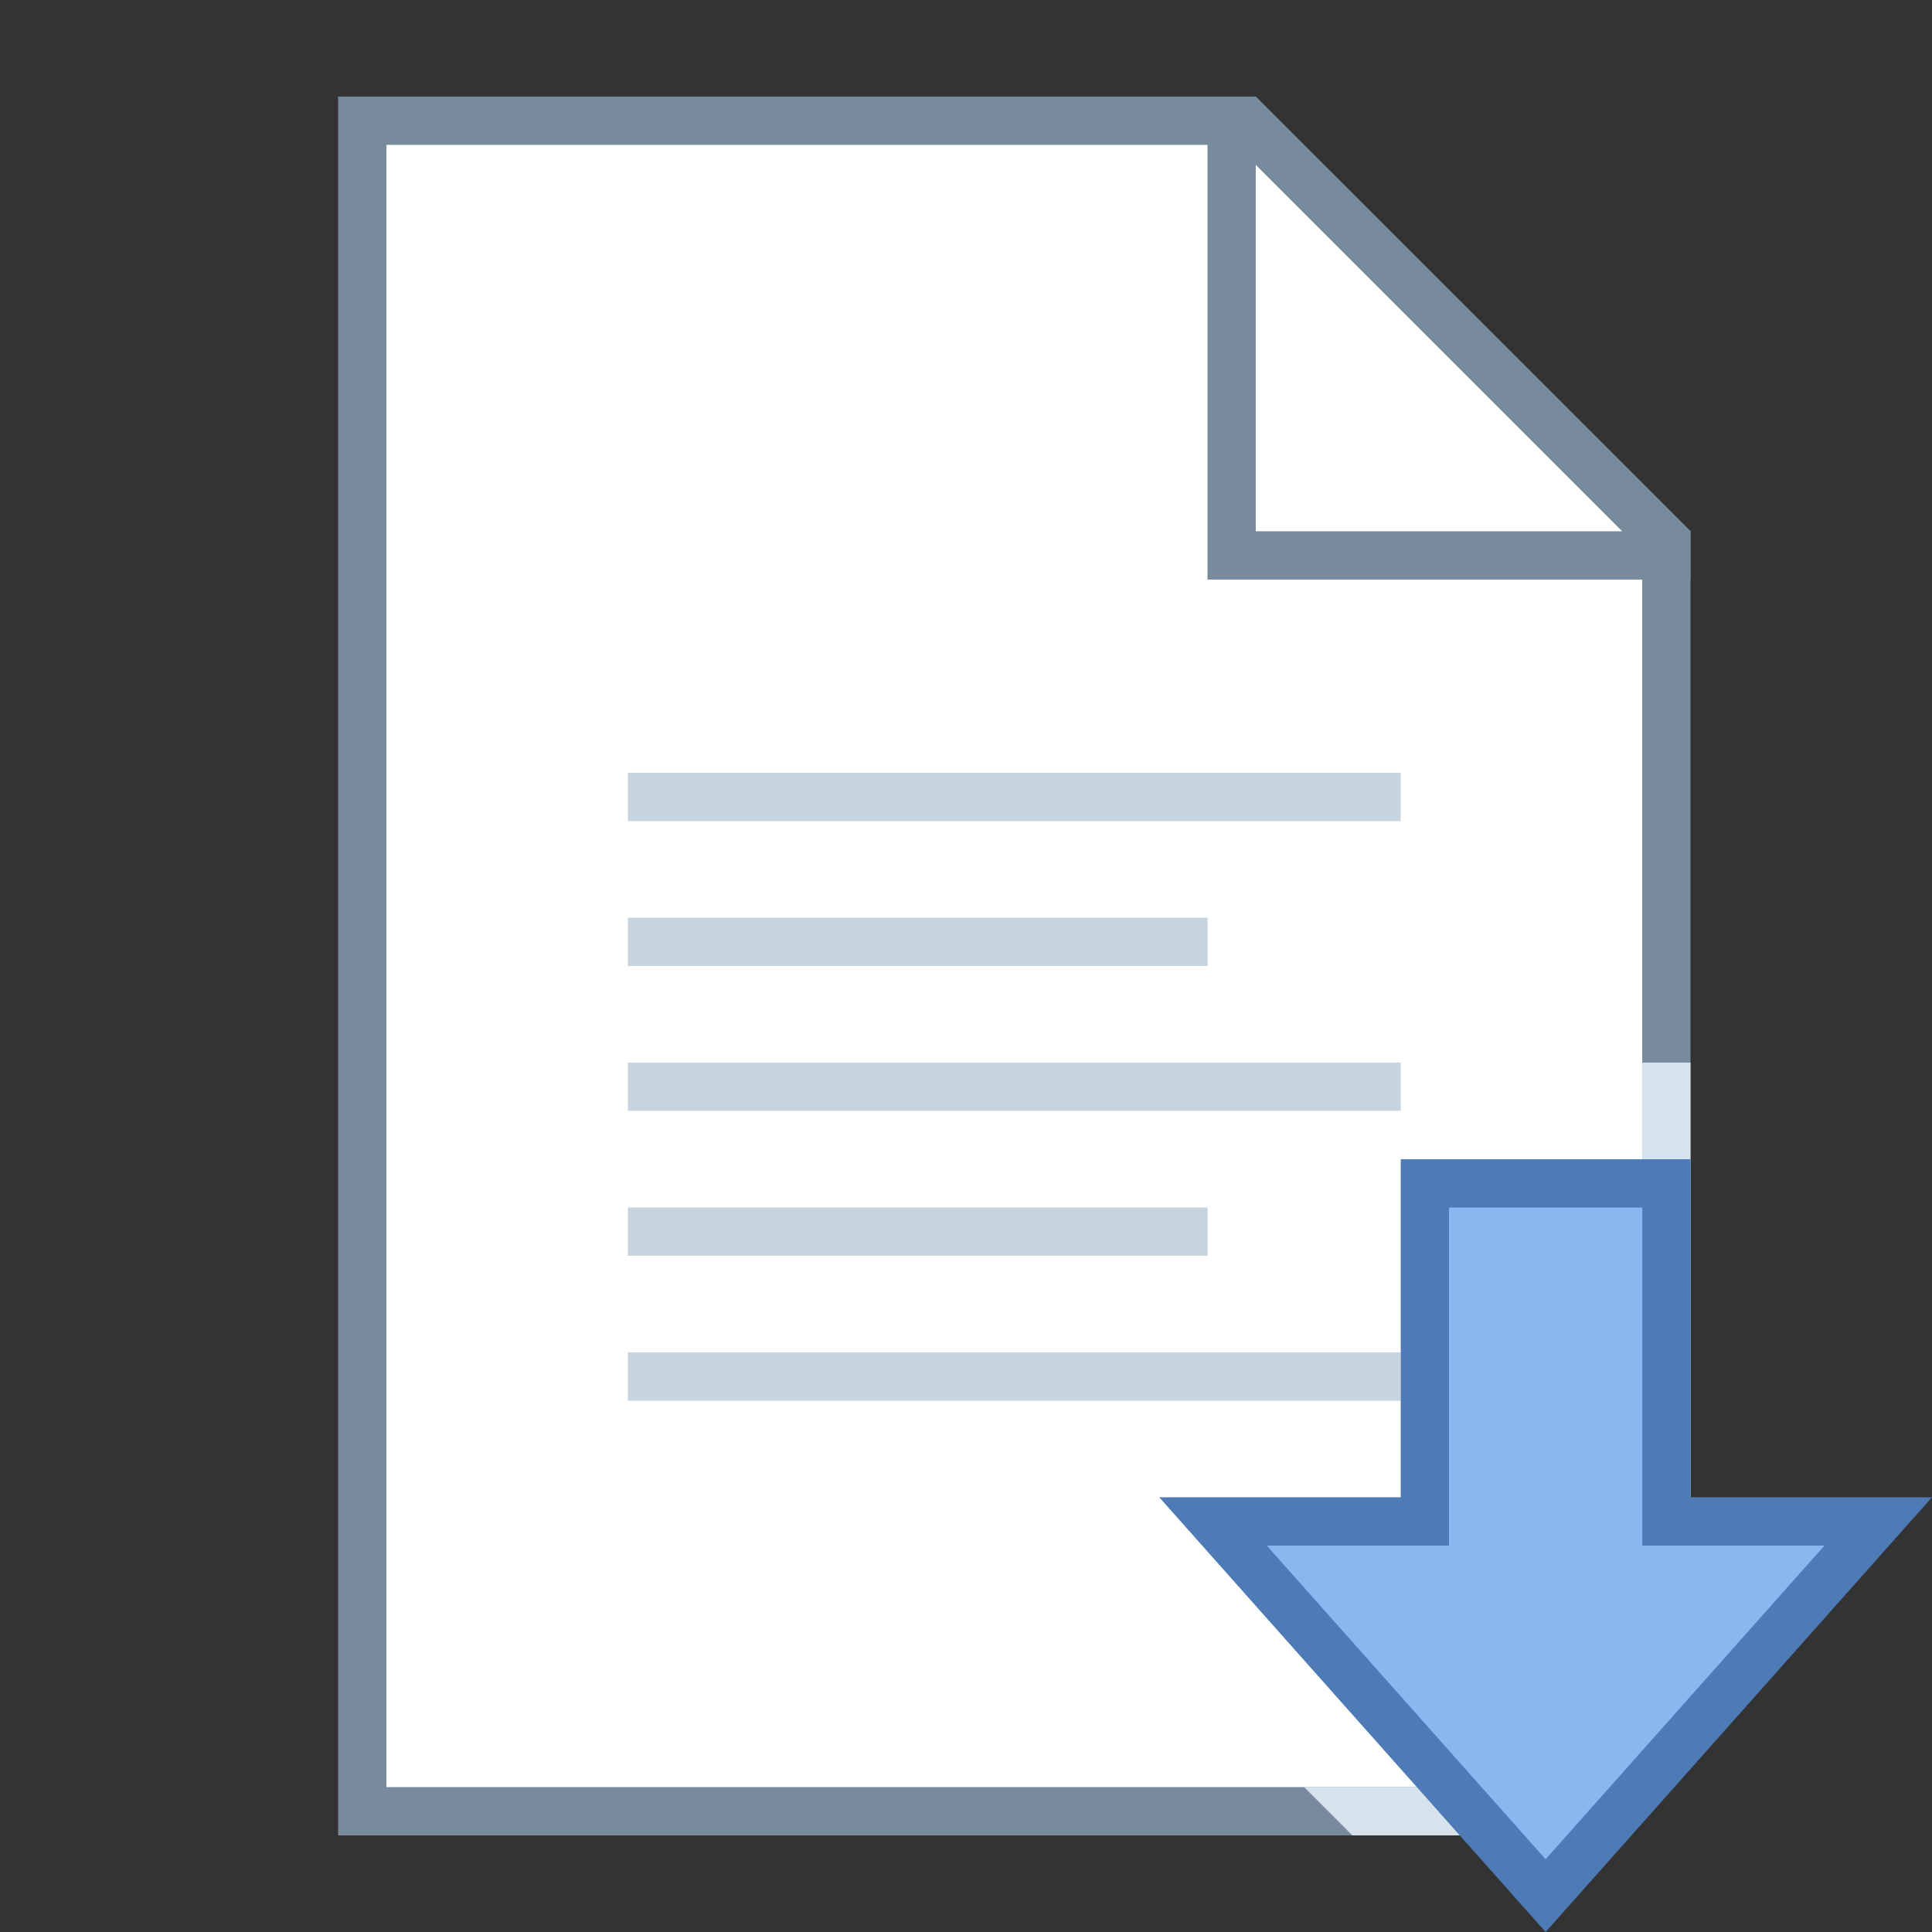
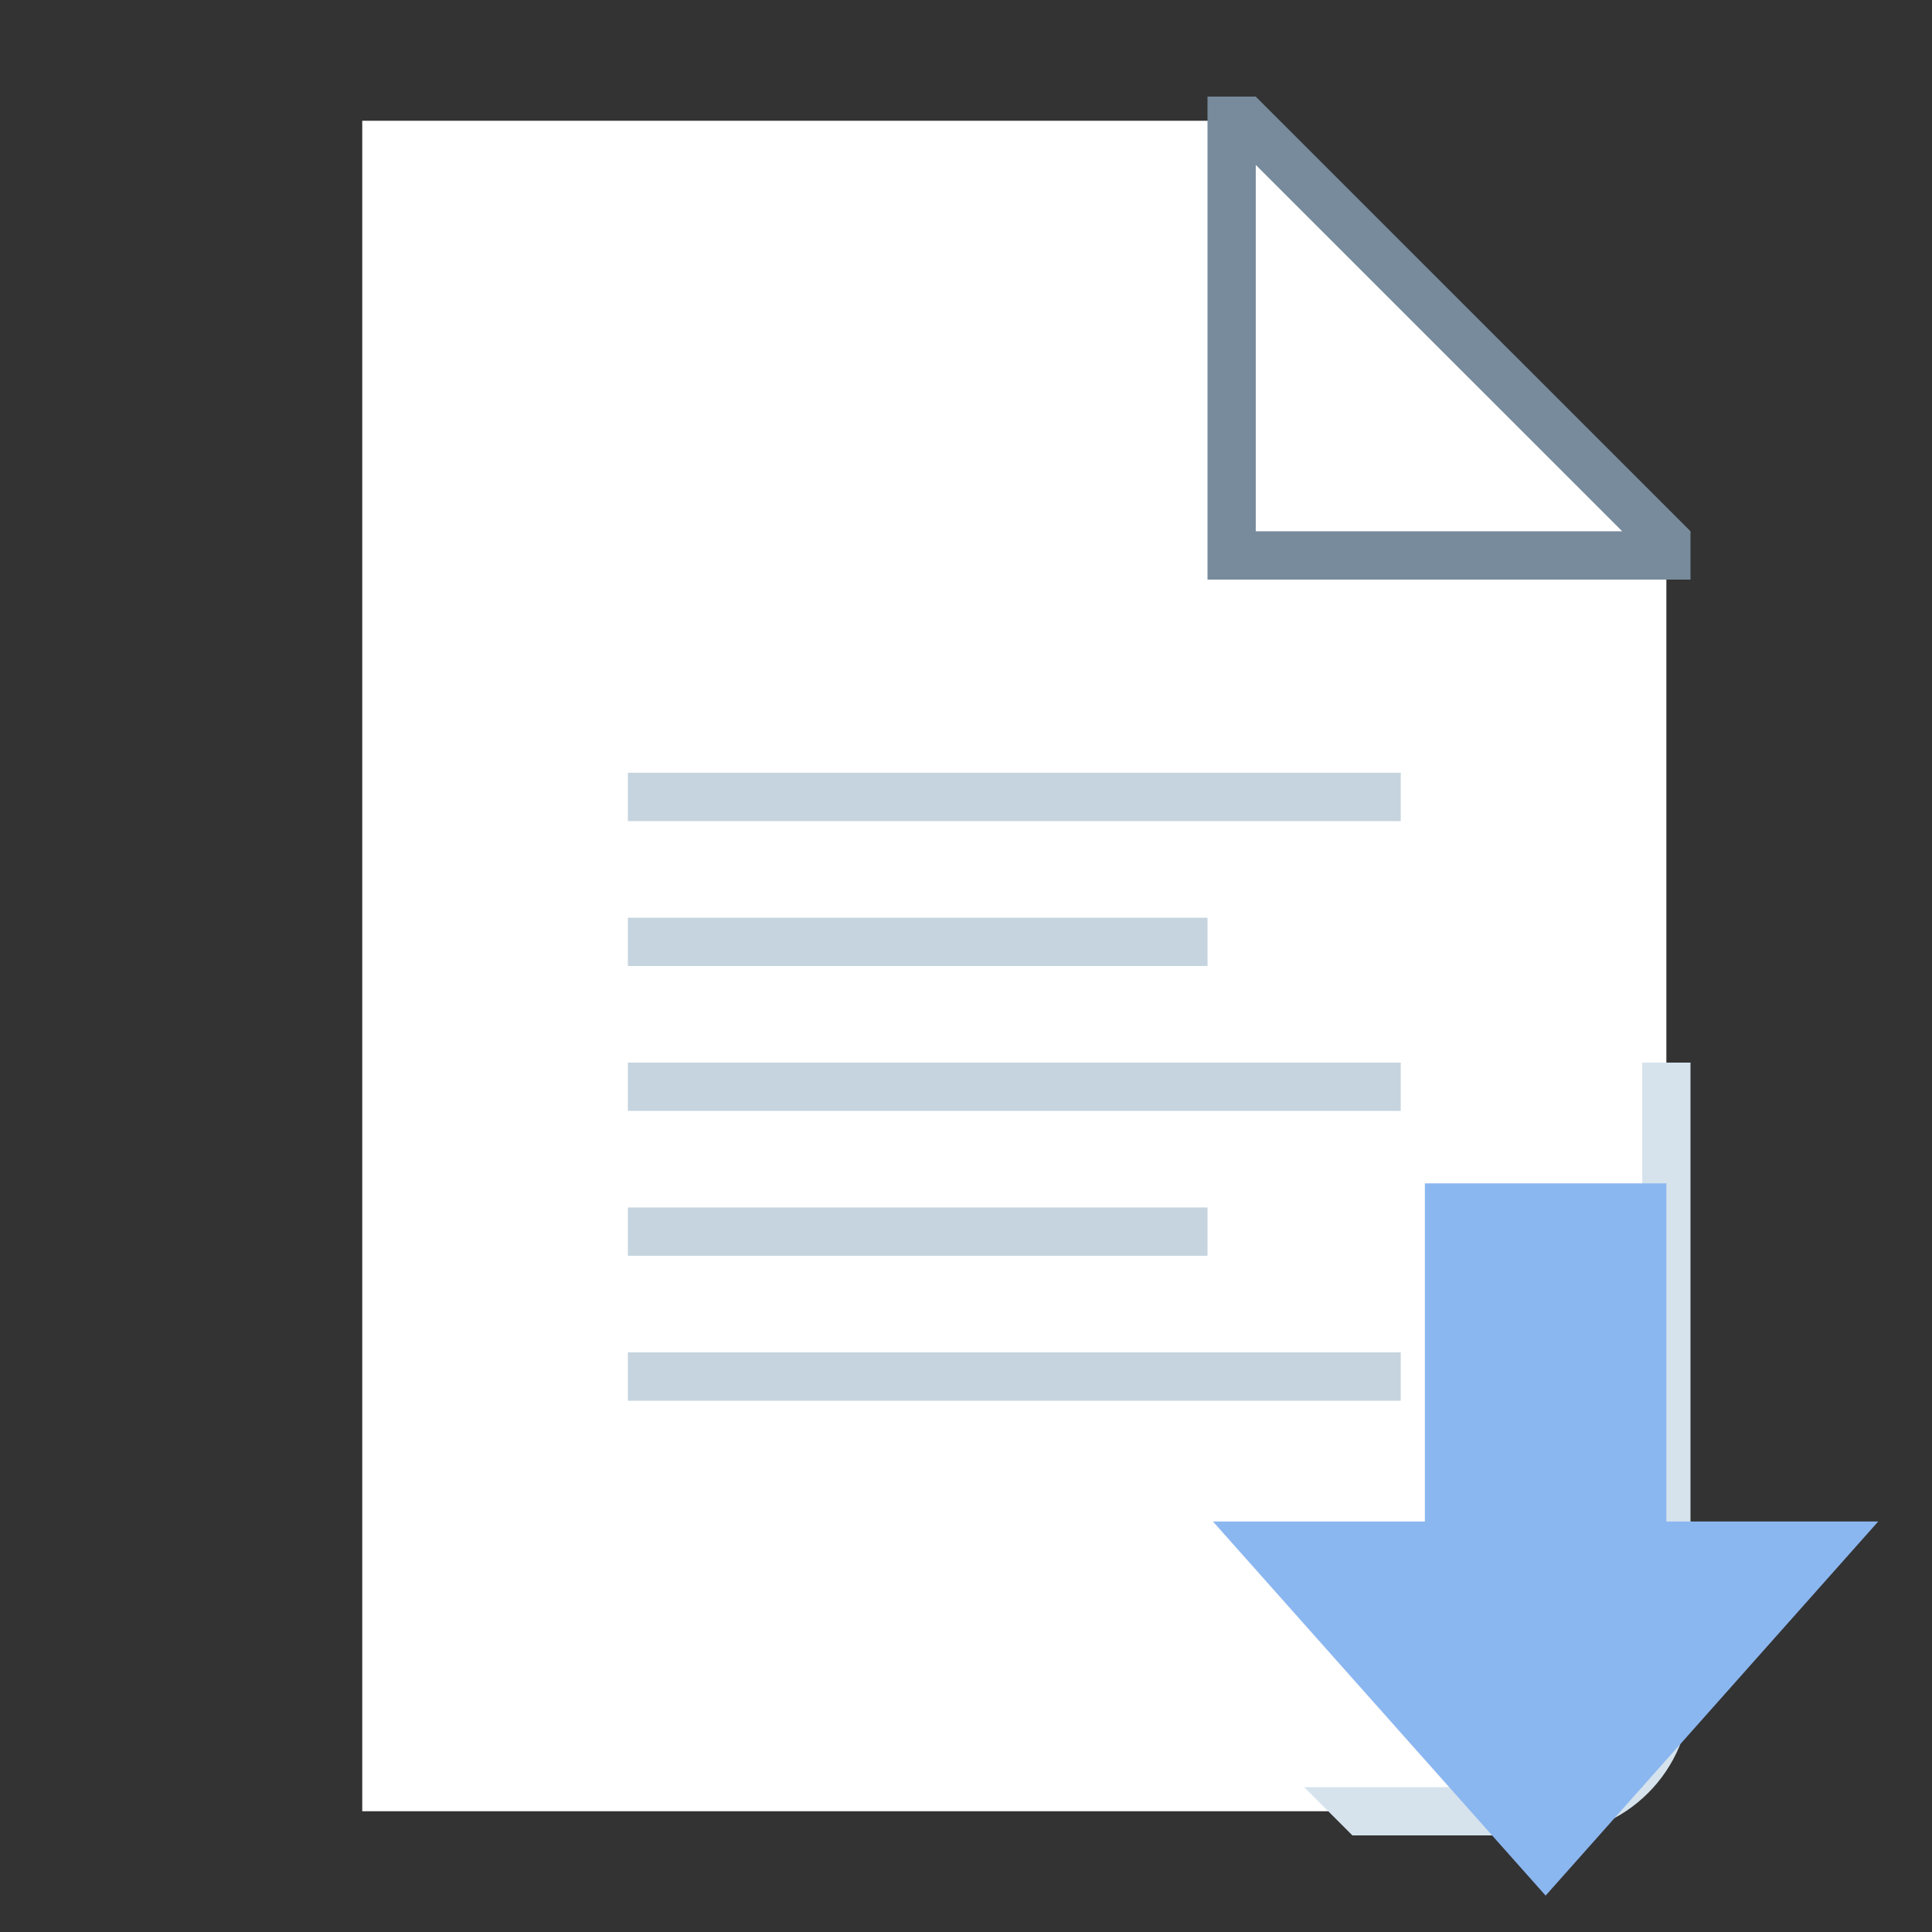
<svg xmlns="http://www.w3.org/2000/svg" width="96pt" height="96pt" viewBox="0 0 96 96" version="1.1">
  <rect x="0" y="0" width="96" height="96" fill="#333333" stroke="none" />
  <g id="surface13356">
    <path style=" stroke:none;fill-rule:nonzero;fill:rgb(100%,100%,100%);fill-opacity:1;" d="M 18 90 L 18 6 L 61.902 6 L 82.801 26.898 L 82.801 84.617 C 82.801 87.586 80.387 90 77.418 90 Z M 18 90 " />
-     <path style=" stroke:none;fill-rule:nonzero;fill:rgb(47.059%,54.51%,61.176%);fill-opacity:1;" d="M 61.406 7.199 L 81.602 27.395 L 81.602 84.613 C 81.602 86.922 79.723 88.801 77.418 88.801 L 19.199 88.801 L 19.199 7.199 L 61.406 7.199 M 62.398 4.801 L 16.801 4.801 L 16.801 91.199 L 77.418 91.199 C 81.055 91.199 84 88.254 84 84.617 L 84 26.398 Z M 62.398 4.801 " />
    <path style=" stroke:none;fill-rule:nonzero;fill:rgb(100%,100%,100%);fill-opacity:1;" d="M 61.199 27.602 L 61.199 6 L 61.902 6 L 82.801 26.898 L 82.801 27.602 Z M 61.199 27.602 " />
    <path style=" stroke:none;fill-rule:nonzero;fill:rgb(47.059%,54.51%,61.176%);fill-opacity:1;" d="M 62.398 8.195 L 80.605 26.398 L 62.398 26.398 L 62.398 8.195 M 62.398 4.801 L 60 4.801 L 60 28.801 L 84 28.801 L 84 26.398 Z M 62.398 4.801 " />
    <path style=" stroke:none;fill-rule:nonzero;fill:rgb(77.255%,83.137%,87.059%);fill-opacity:1;" d="M 31.199 38.398 L 69.602 38.398 L 69.602 40.801 L 31.199 40.801 Z M 31.199 45.602 L 60 45.602 L 60 48 L 31.199 48 Z M 31.199 52.801 L 69.602 52.801 L 69.602 55.199 L 31.199 55.199 Z M 31.199 60 L 60 60 L 60 62.398 L 31.199 62.398 Z M 31.199 67.199 L 69.602 67.199 L 69.602 69.602 L 31.199 69.602 Z M 31.199 67.199 " />
    <path style=" stroke:none;fill-rule:nonzero;fill:rgb(83.922%,89.02%,92.941%);fill-opacity:1;" d="M 81.602 52.801 L 81.602 88.801 L 64.801 88.801 L 67.199 91.199 L 76.809 91.199 C 80.781 91.199 84 87.98 84 84.008 L 84 52.801 Z M 81.602 52.801 " />
    <path style=" stroke:none;fill-rule:nonzero;fill:rgb(54.51%,71.765%,94.118%);fill-opacity:1;" d="M 60.27 75.602 L 70.801 75.602 L 70.801 58.801 L 82.801 58.801 L 82.801 75.602 L 93.328 75.602 L 76.801 94.191 Z M 60.27 75.602 " />
-     <path style=" stroke:none;fill-rule:nonzero;fill:rgb(30.588%,47.843%,70.98%);fill-opacity:1;" d="M 81.602 60 L 81.602 76.801 L 90.656 76.801 L 76.801 92.387 L 62.945 76.801 L 72 76.801 L 72 60 L 81.602 60 M 84 57.602 L 69.602 57.602 L 69.602 74.398 L 57.602 74.398 L 76.801 96 L 96 74.398 L 84 74.398 Z M 84 57.602 " />
  </g>
</svg>